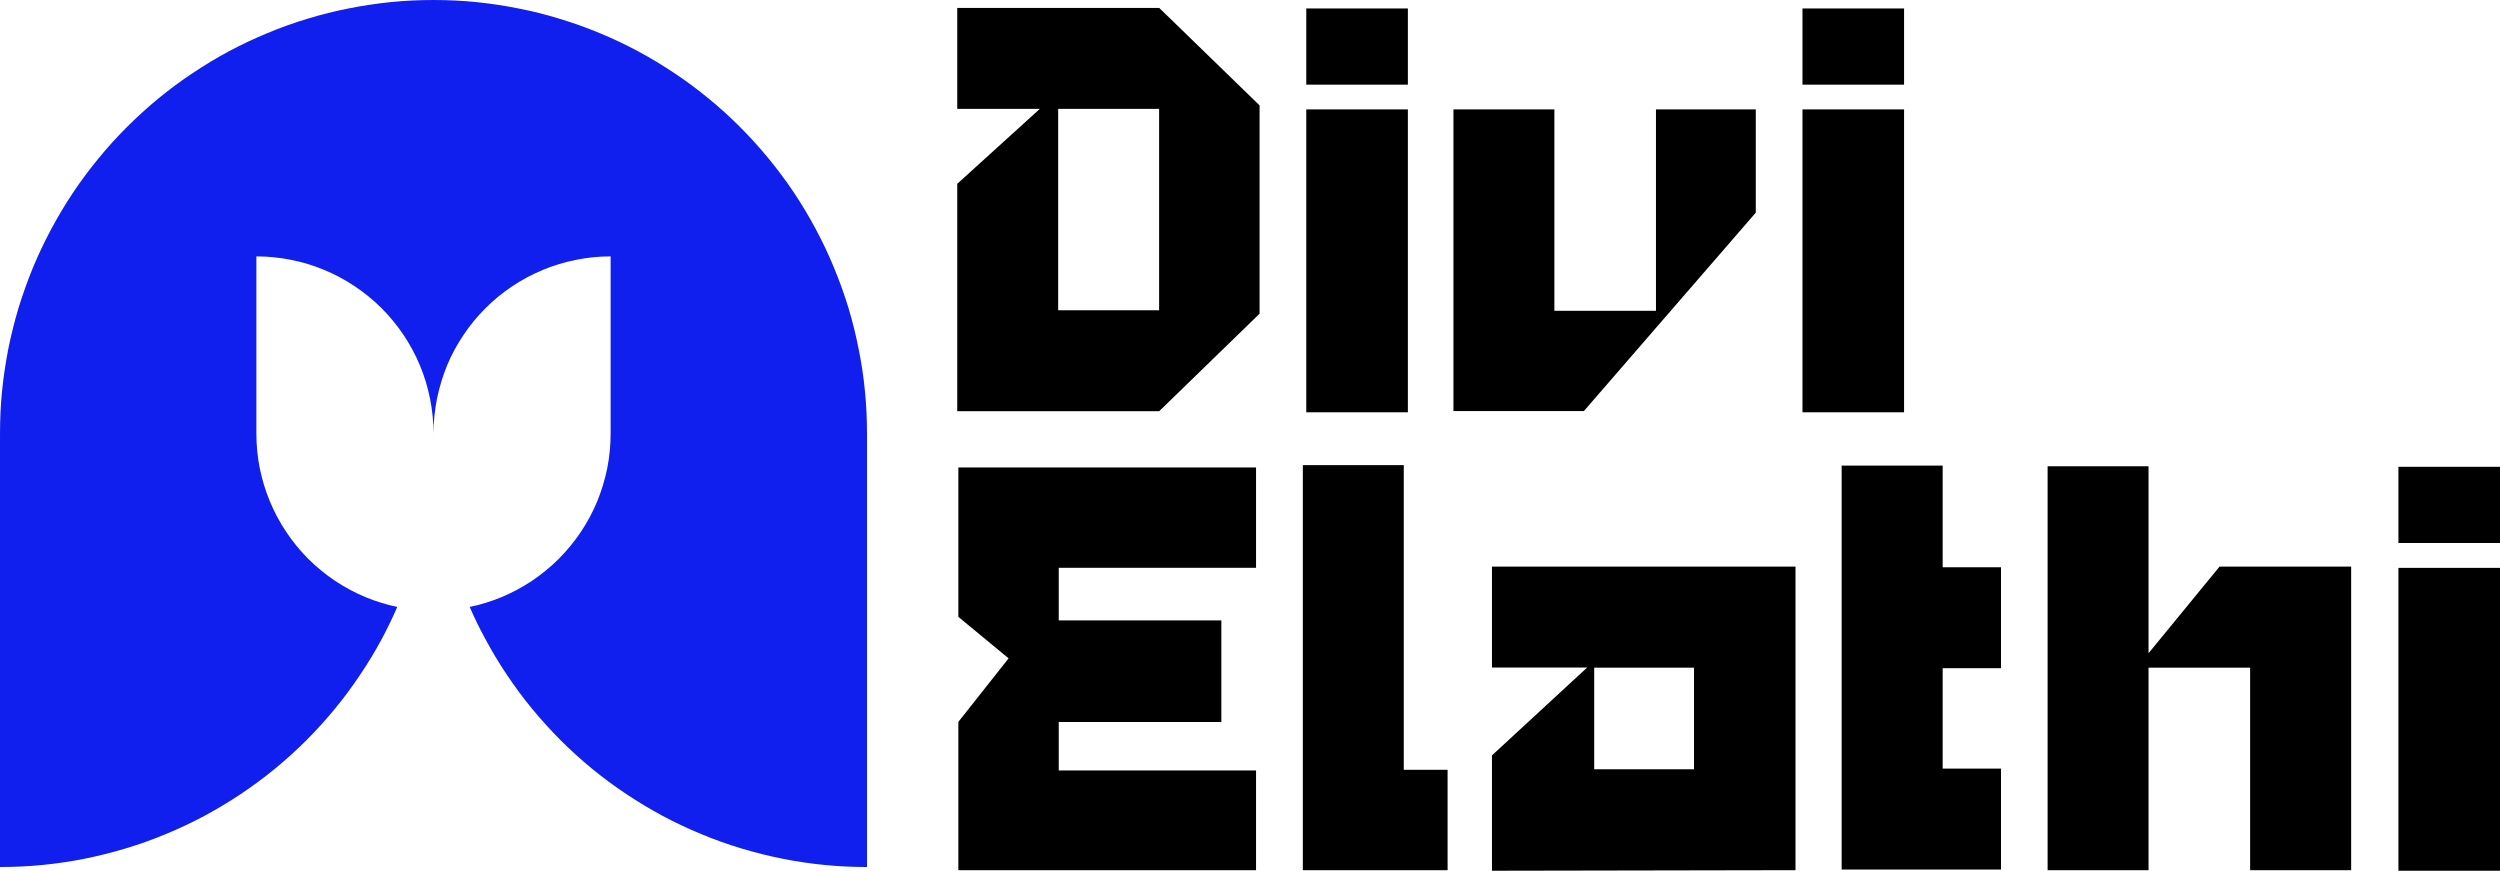
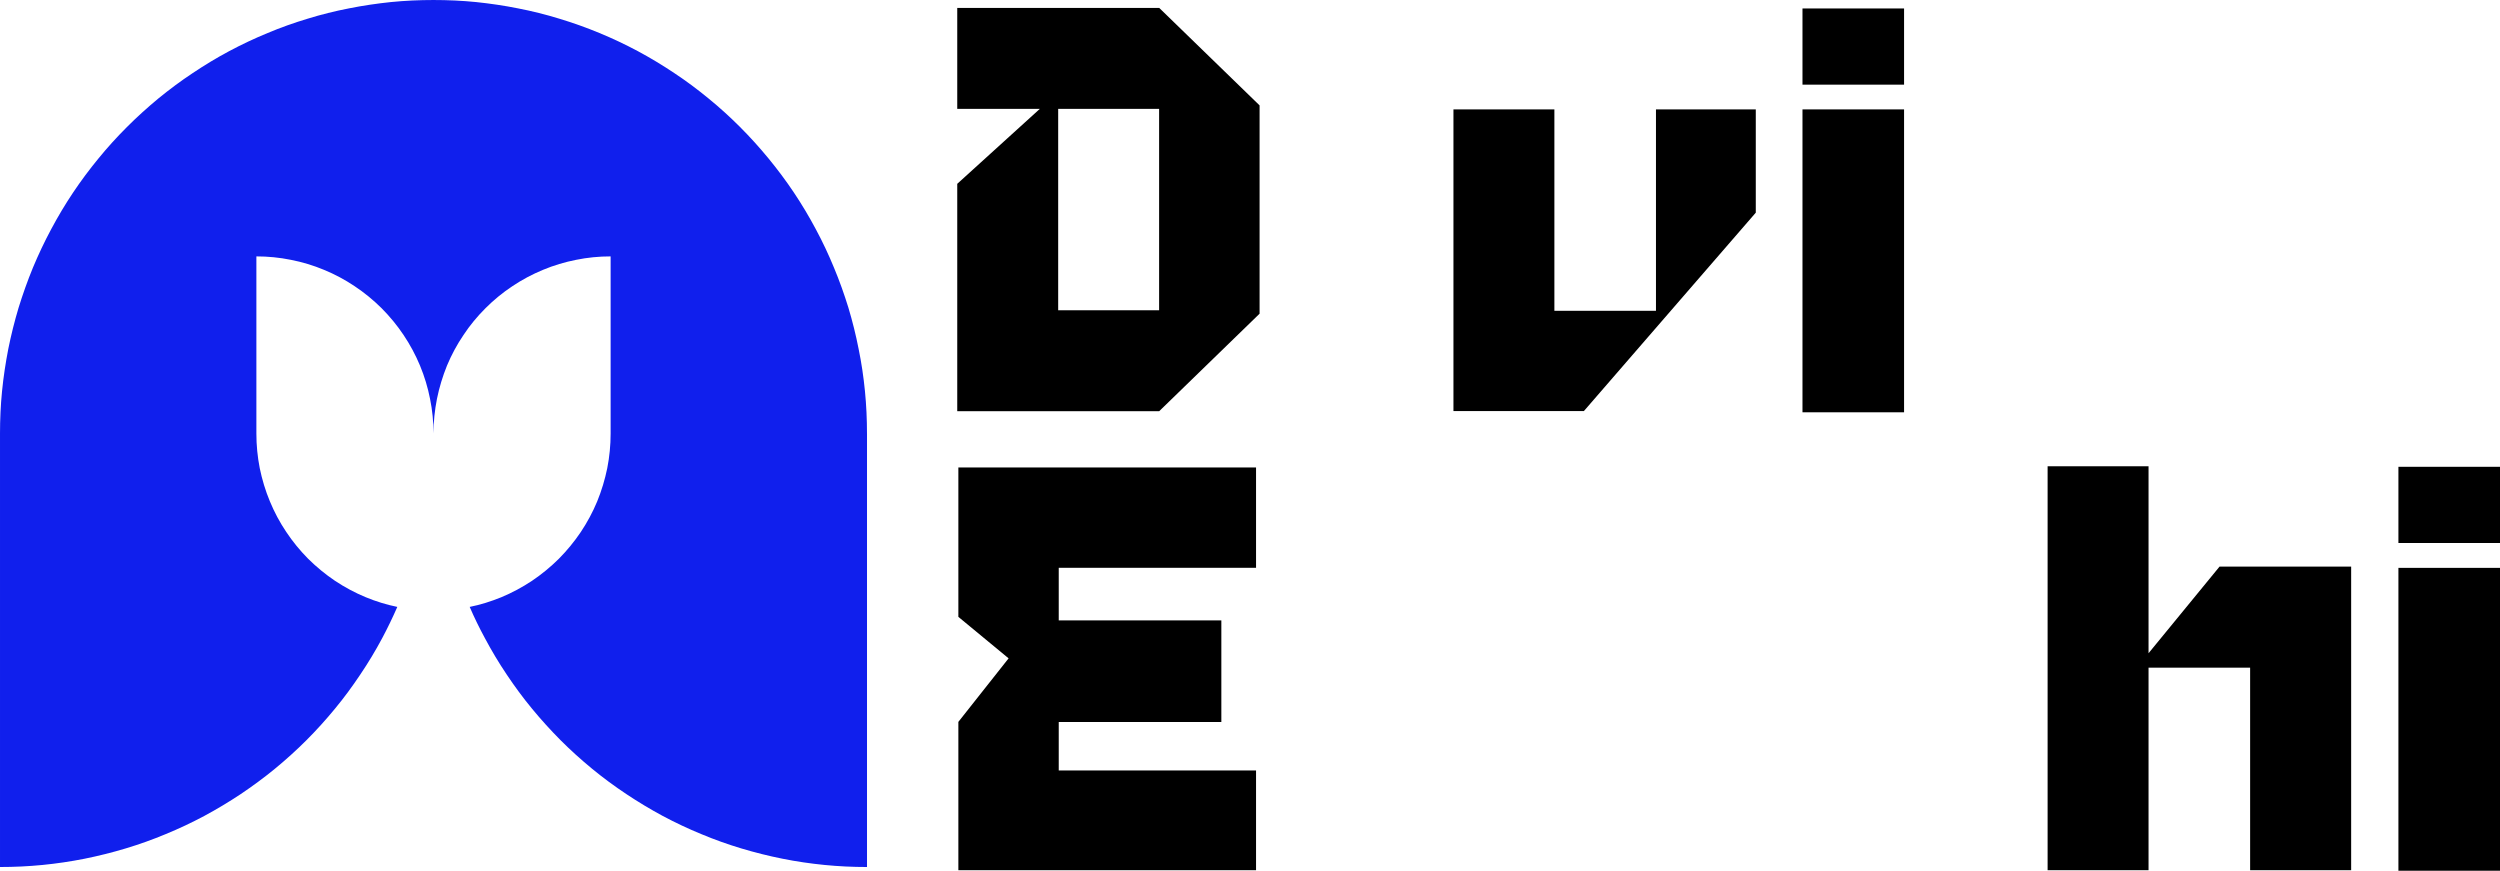
<svg xmlns="http://www.w3.org/2000/svg" id="a" viewBox="0 0 268.74 93.6">
  <defs>
    <style>.b{fill:#101fed;}.c{fill:none;}</style>
  </defs>
  <rect class="c" x=".45" y="0" width="92.75" height="92.75" />
  <path class="b" d="M93.2,46.61v46.59c-1.53,0-3.05-.07-4.56-.22-1.52-.15-3.03-.37-4.52-.67-1.5-.3-2.98-.67-4.44-1.11-1.46-.44-2.89-.95-4.3-1.54-1.41-.58-2.79-1.23-4.14-1.95-1.34-.72-2.65-1.51-3.91-2.35-1.28-.85-2.5-1.75-3.68-2.72-1.18-.97-2.31-1.99-3.39-3.07-1.07-1.08-2.1-2.21-3.07-3.39-.97-1.17-1.87-2.4-2.72-3.67-.85-1.26-1.63-2.57-2.35-3.92-.59-1.09-1.14-2.21-1.63-3.35,1.16-.23,2.29-.59,3.4-1.04,1.15-.48,2.25-1.07,3.29-1.76,1.04-.7,2-1.49,2.89-2.37.88-.89,1.67-1.85,2.37-2.89.69-1.04,1.28-2.13,1.76-3.29.47-1.15.83-2.35,1.08-3.57.24-1.23.36-2.46.36-3.71v-19.05c-1.25,0-2.49.12-3.71.37-1.22.24-2.42.6-3.57,1.08-1.15.48-2.25,1.06-3.29,1.76-1.04.69-2,1.48-2.88,2.36-.89.89-1.68,1.84-2.37,2.89-.7,1.03-1.29,2.13-1.77,3.28-.47,1.16-.83,2.35-1.08,3.58-.24,1.22-.37,2.46-.37,3.71,0-1.25-.12-2.49-.37-3.71-.24-1.23-.6-2.42-1.08-3.58-.48-1.15-1.07-2.25-1.76-3.28-.7-1.05-1.49-2-2.37-2.89-.89-.88-1.85-1.67-2.89-2.36-1.04-.7-2.13-1.28-3.29-1.76-1.15-.48-2.34-.84-3.57-1.08-1.23-.25-2.47-.37-3.71-.37v19.05c0,1.25.12,2.48.36,3.71.25,1.22.61,2.42,1.09,3.57.48,1.16,1.06,2.25,1.76,3.29.69,1.04,1.48,2,2.36,2.89.89.88,1.85,1.67,2.89,2.37,1.04.69,2.14,1.28,3.3,1.76,1.09.45,2.22.8,3.39,1.04-.5,1.14-1.04,2.26-1.62,3.35-.72,1.35-1.51,2.66-2.36,3.92-.85,1.27-1.75,2.5-2.72,3.67-.97,1.18-1.99,2.31-3.07,3.39-1.08,1.08-2.21,2.1-3.39,3.07-1.18.97-2.41,1.87-3.67,2.72-1.27.84-2.58,1.63-3.92,2.35-1.35.72-2.73,1.37-4.14,1.95-1.41.59-2.84,1.1-4.3,1.54-1.46.44-2.94.81-4.43,1.11-1.5.3-3.01.52-4.52.67-1.53.15-3.05.22-4.57.22v-46.59c0-1.53.07-3.06.22-4.57.15-1.52.38-3.03.67-4.53.3-1.49.67-2.97,1.11-4.44.45-1.45.96-2.89,1.54-4.3.59-1.41,1.24-2.79,1.96-4.13.72-1.35,1.5-2.66,2.35-3.93.85-1.27,1.76-2.49,2.73-3.67.96-1.18,1.99-2.31,3.07-3.39,1.08-1.08,2.21-2.1,3.38-3.07,1.19-.97,2.41-1.88,3.68-2.72,1.27-.85,2.57-1.64,3.92-2.36,1.35-.72,2.73-1.37,4.14-1.95,1.4-.59,2.84-1.1,4.3-1.54,1.46-.45,2.94-.82,4.44-1.11,1.49-.3,3-.52,4.52-.68,1.52-.15,3.05-.22,4.57-.22s3.05.07,4.57.22c1.52.16,3.03.38,4.52.68,1.5.29,2.98.66,4.44,1.11,1.46.44,2.89.95,4.31,1.54,1.41.58,2.78,1.23,4.13,1.95,1.34.72,2.65,1.51,3.92,2.36,1.27.84,2.49,1.75,3.67,2.72,1.19.97,2.31,1.99,3.39,3.07,1.08,1.08,2.1,2.21,3.07,3.39.97,1.18,1.88,2.4,2.73,3.67.85,1.27,1.63,2.58,2.35,3.93.72,1.34,1.37,2.72,1.95,4.13.59,1.41,1.1,2.85,1.55,4.3.44,1.47.81,2.95,1.1,4.44.31,1.5.53,3.01.68,4.53.15,1.51.22,3.04.22,4.57Z" />
  <rect class="c" x="27.56" y="27.75" width="37.9" height="37.9" />
  <path d="M135.4,33.72l-10.79,10.48h-21.71v-24.44l8.88-8.06h-8.88V.85h21.71l10.79,10.48v22.4ZM113.75,33.35h10.85V11.7h-10.85v21.65Z" />
-   <path d="M140.42.91h10.92v8.19h-10.92V.91ZM140.42,11.76h10.92v32.56h-10.92V11.76Z" />
  <path d="M167.09,11.76v21.65h10.92V11.76h10.73v11.1l-18.48,21.33h-14.02V11.76h10.85Z" />
  <path d="M193.76.91h10.92v8.19h-10.92V.91ZM193.76,11.76h10.92v32.56h-10.92V11.76Z" />
  <path d="M135.02,93.54h-32v-15.94l5.4-6.83-5.4-4.46v-16.06h32v10.79h-21.21v5.65h17.48v10.92h-17.48v5.21h21.21v10.73Z" />
-   <path d="M155.61,93.54h-15.56v-43.54h10.85v32.75h4.71v10.79Z" />
-   <path d="M193.01,60.91v32.63l-32.63.06v-12.4l10.23-9.44h-10.23v-10.85h32.63ZM171.37,71.77v10.92h10.73v-10.92h-10.73Z" />
-   <path d="M208.83,50.06v10.92h6.27v10.85h-6.27v10.79h6.27v10.85h-17.13v-43.42h10.85Z" />
  <path d="M241.88,93.54v-21.77h-10.92v21.77h-10.85v-43.42h10.85v20.1l7.63-9.31h14.15v32.63h-10.85Z" />
  <path d="M257.82,50.18h10.92v8.19h-10.92v-8.19ZM257.82,61.04h10.92v32.56h-10.92v-32.56Z" />
</svg>